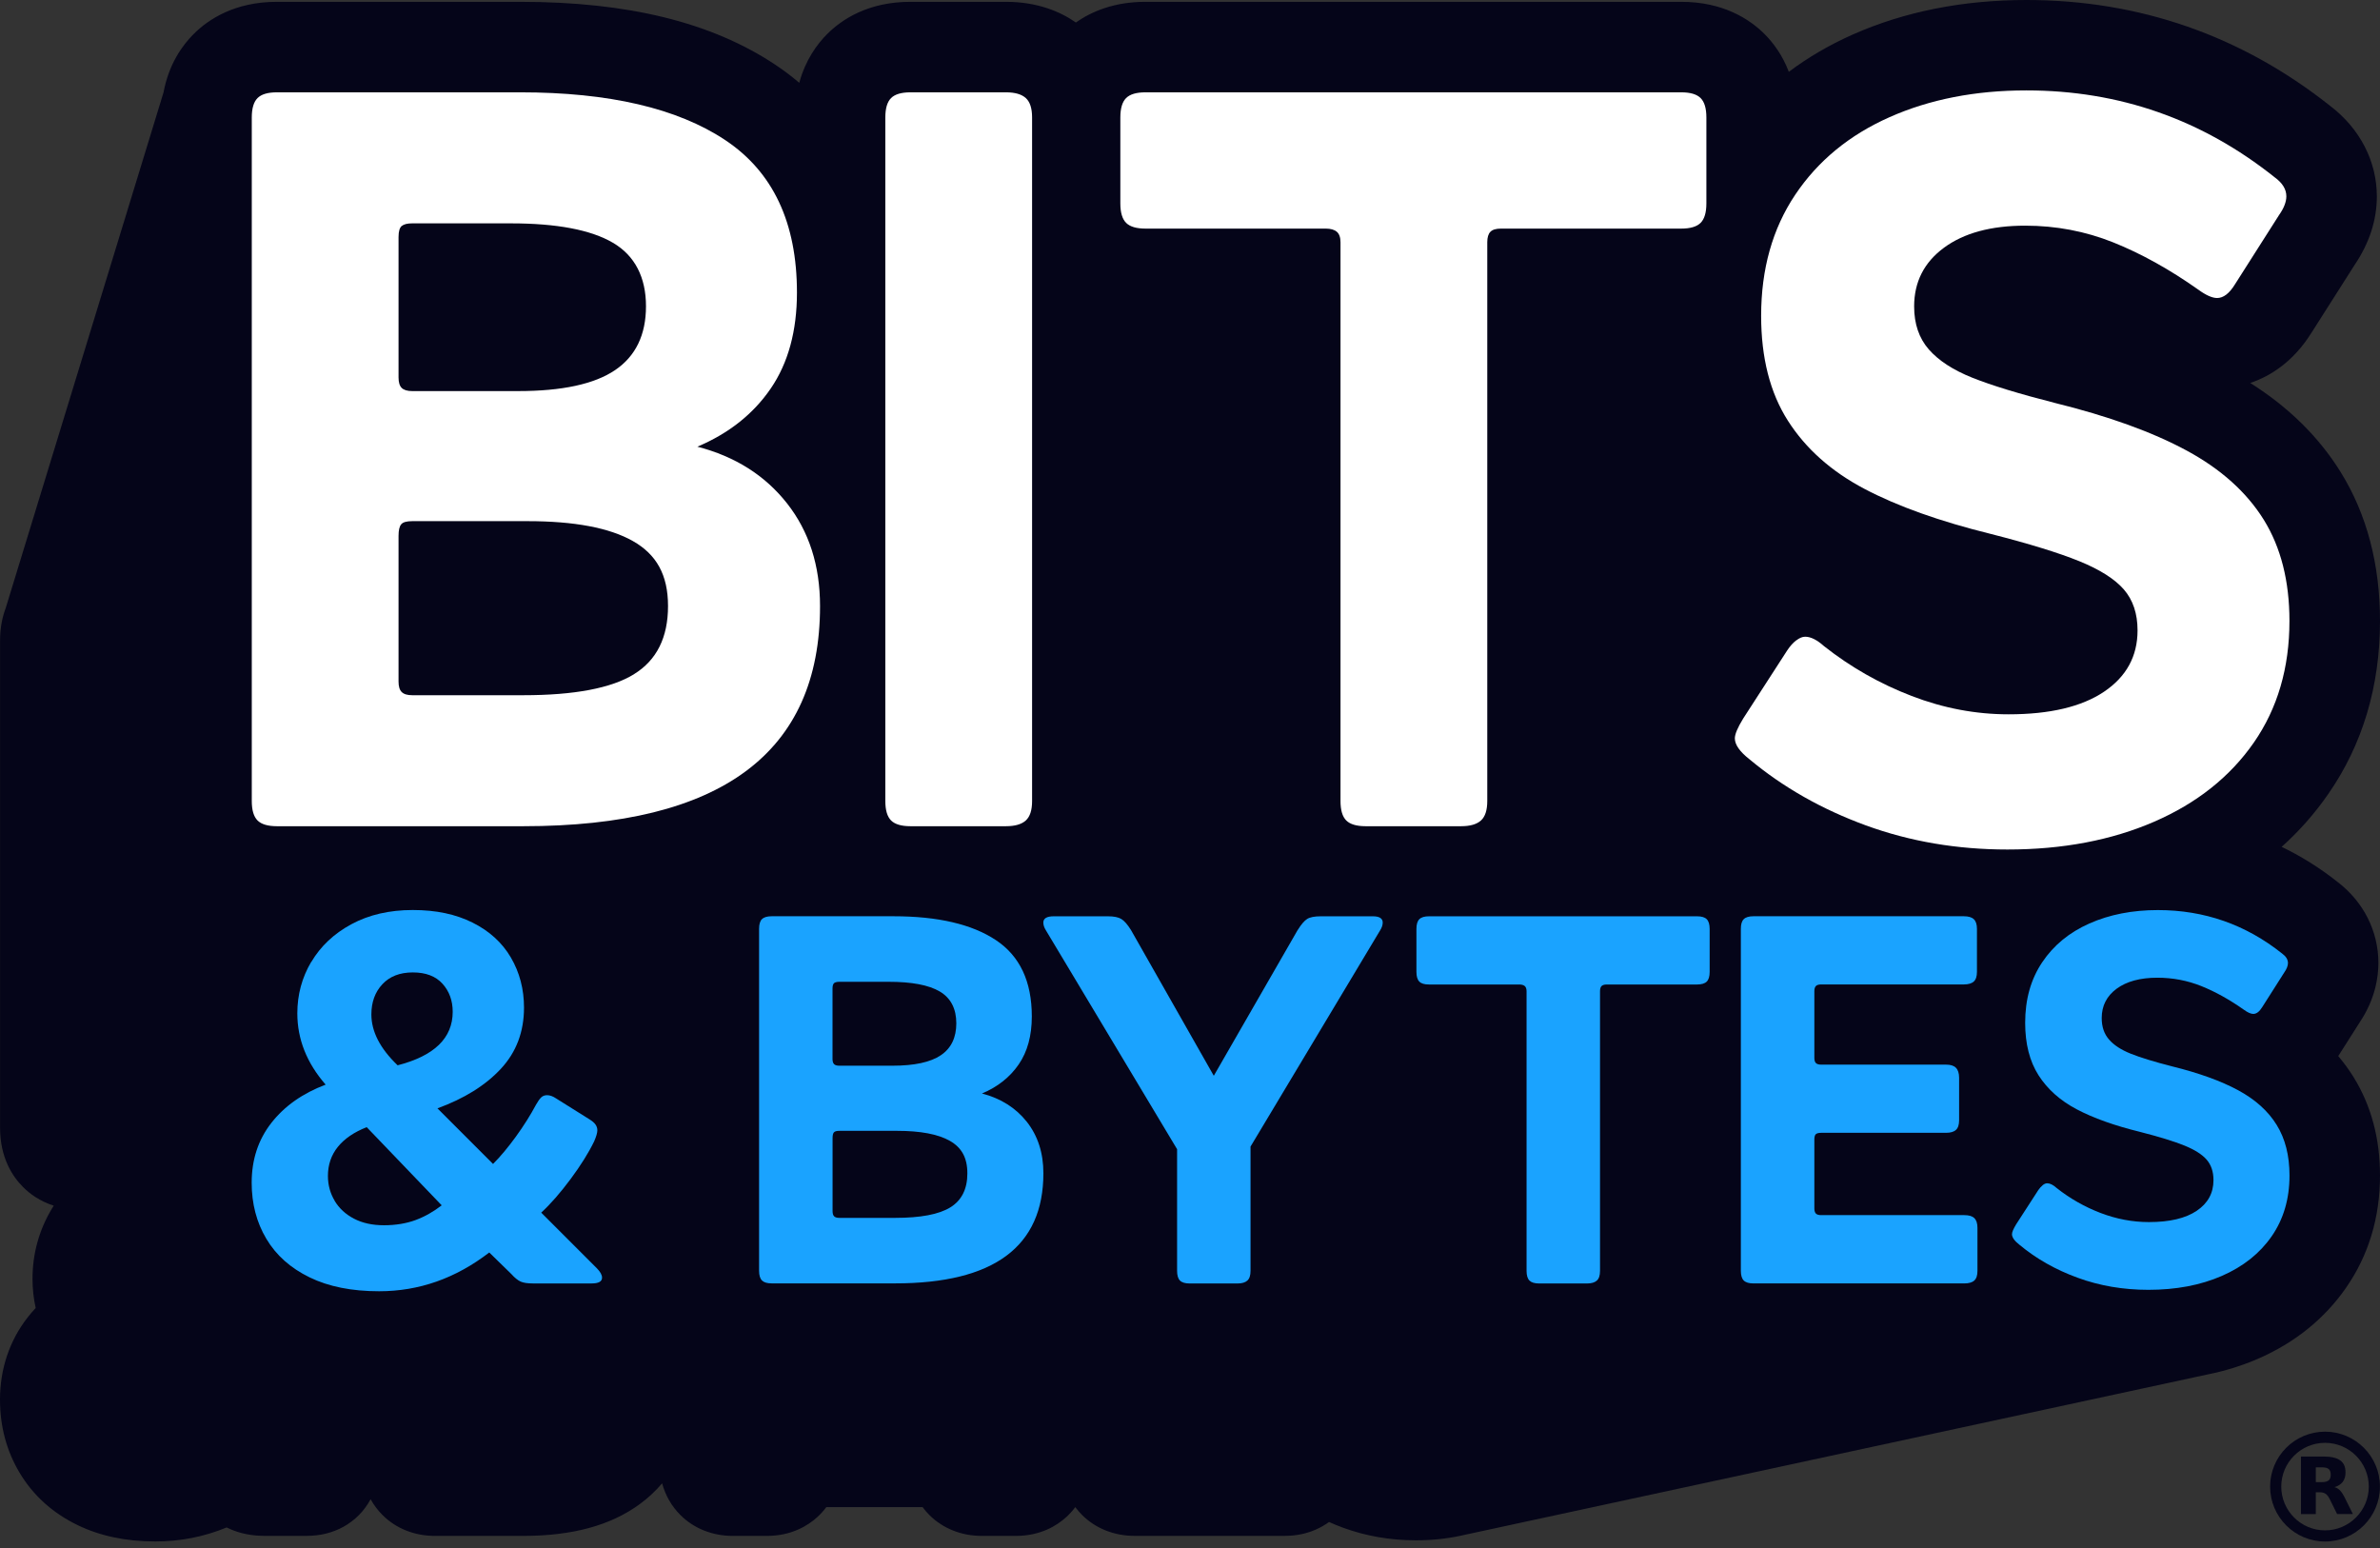
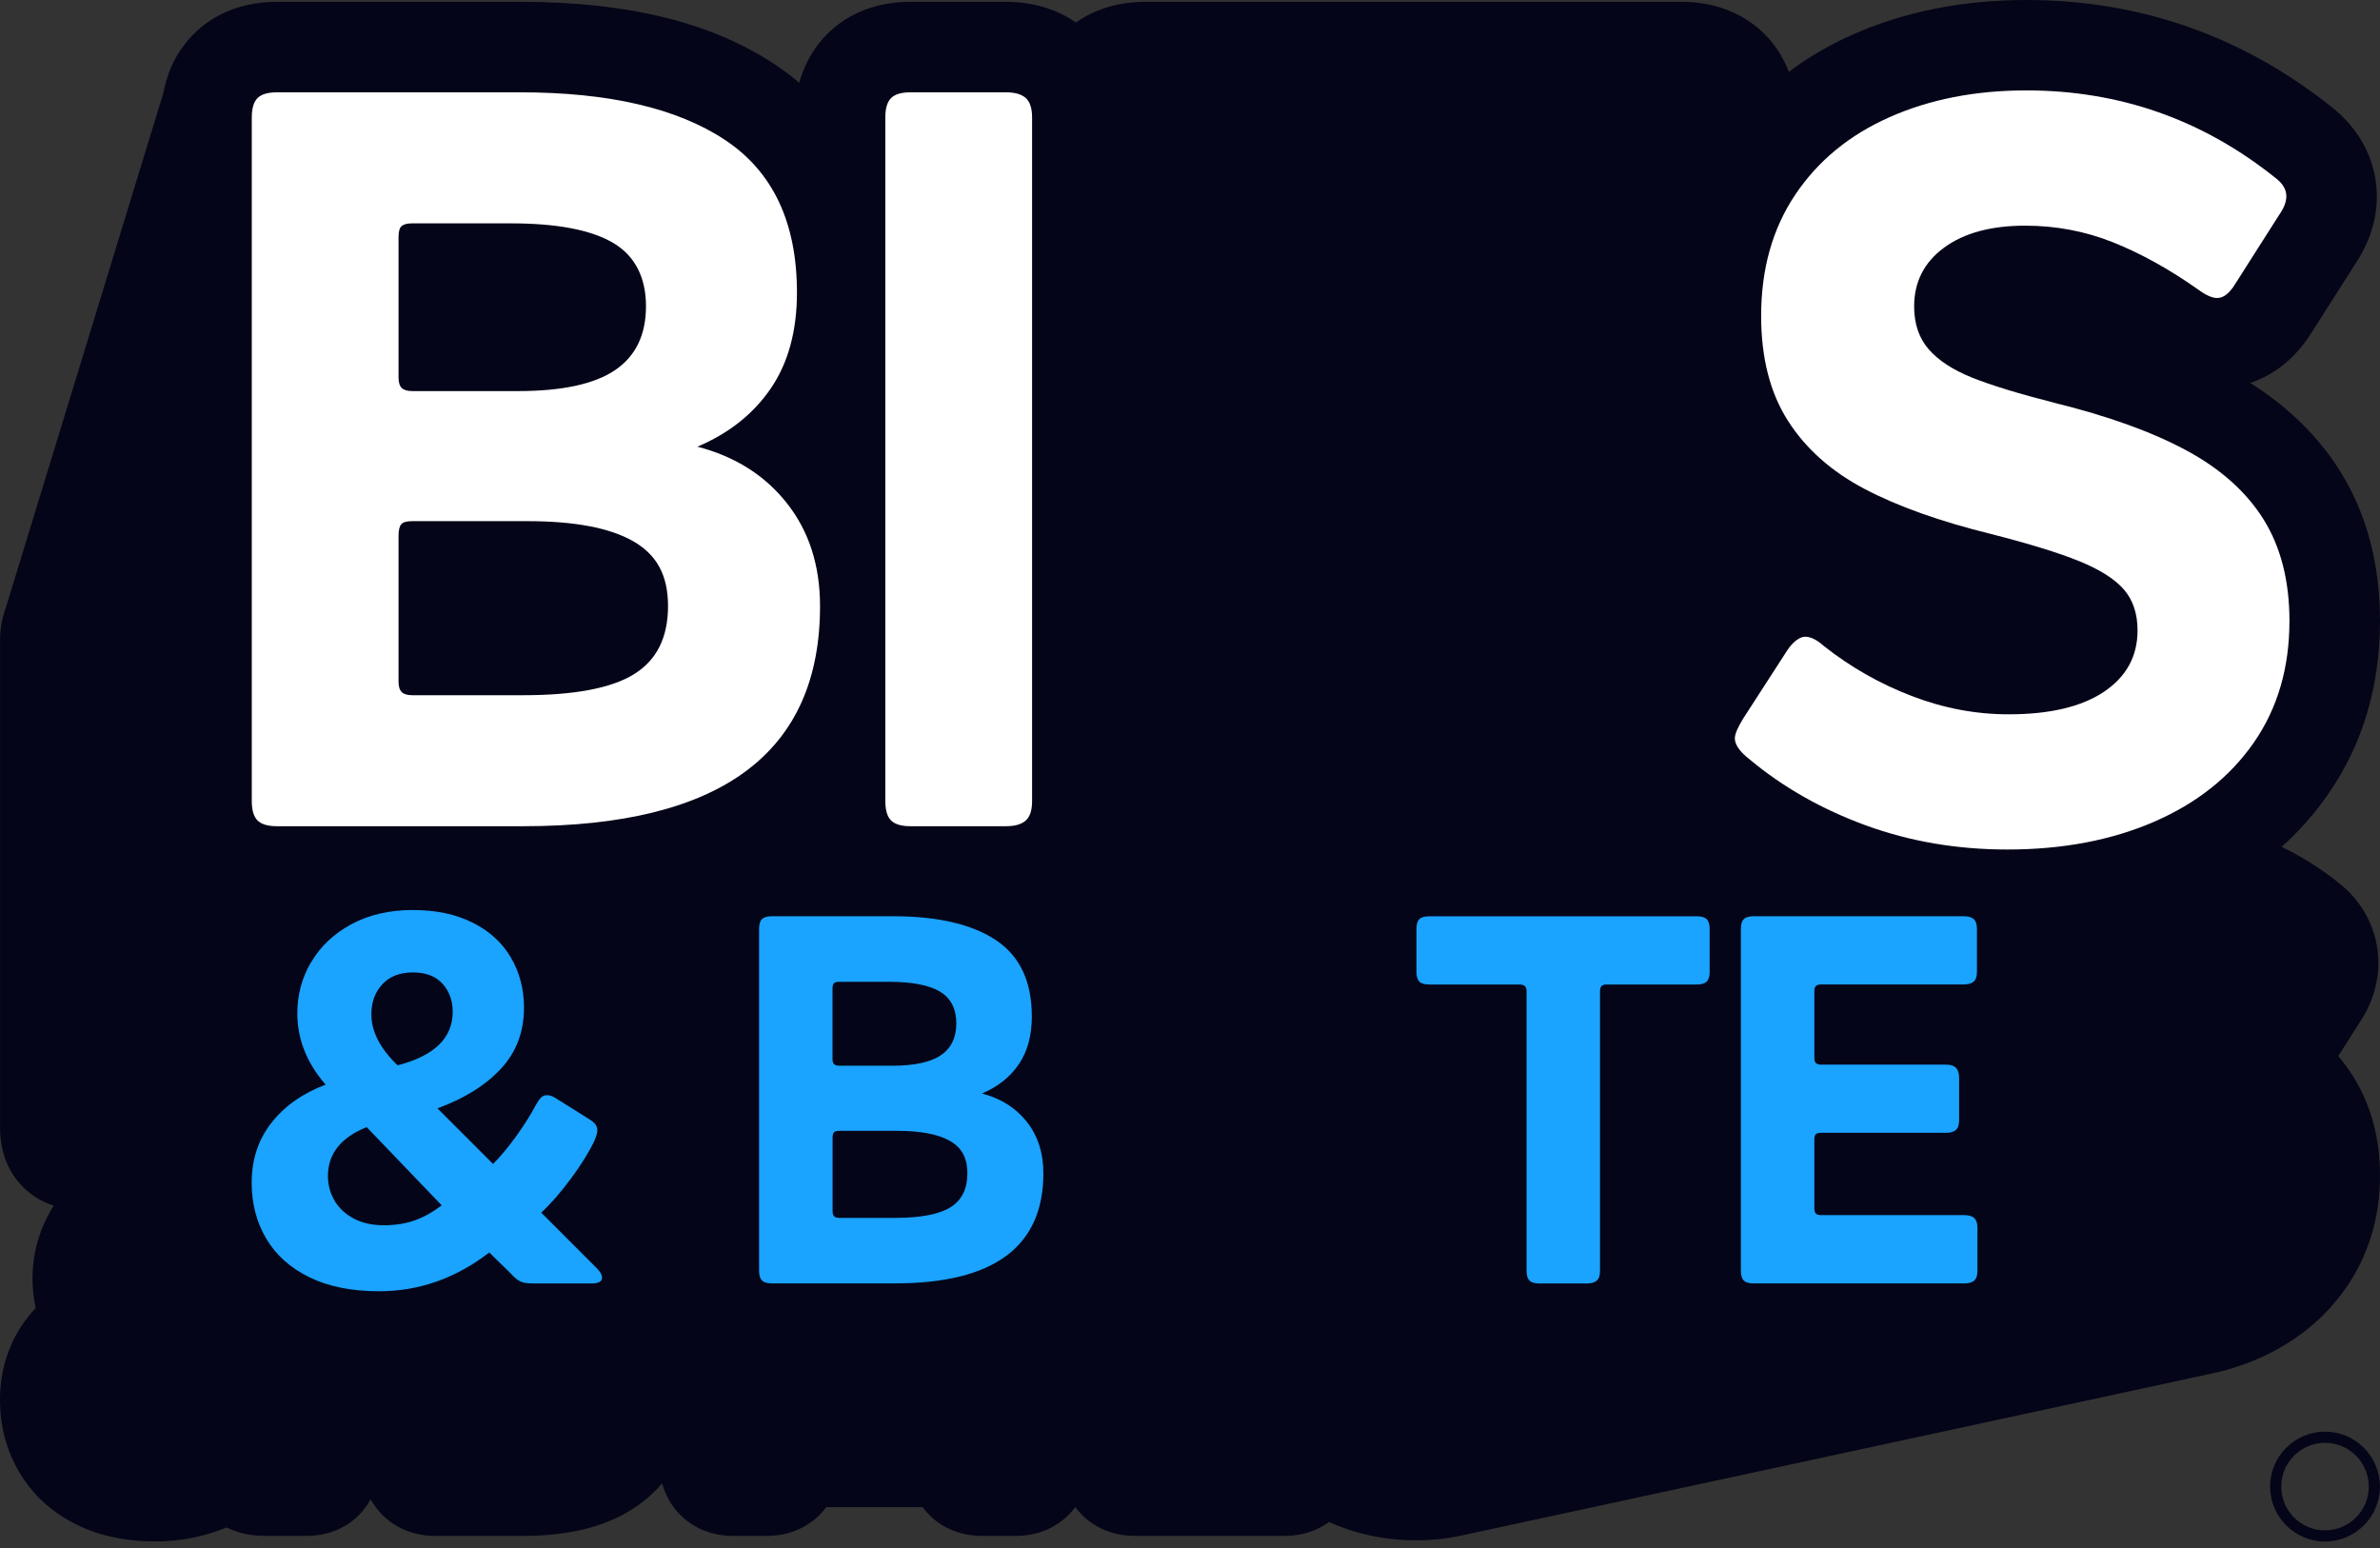
<svg xmlns="http://www.w3.org/2000/svg" width="123" height="80" viewBox="0 0 123 80" fill="none">
  <rect x="0" y="0" width="123" height="80" fill="#333333" stroke="none" />
-   <path d="M97.69 64.771C96.418 64.771 95.383 63.736 95.383 62.464C95.383 61.191 96.418 60.156 97.69 60.156C98.963 60.156 99.998 61.191 99.998 62.464C99.998 63.736 98.963 64.771 97.69 64.771ZM97.69 60.625C96.677 60.625 95.851 61.451 95.851 62.464C95.851 63.477 96.677 64.303 97.69 64.303C98.703 64.303 99.529 63.477 99.529 62.464C99.529 61.451 98.703 60.625 97.69 60.625Z" fill="white" />
  <path d="M97.564 62.276C97.692 62.276 97.786 62.25 97.843 62.202C97.9 62.154 97.93 62.076 97.93 61.963C97.93 61.849 97.9 61.775 97.843 61.725C97.786 61.677 97.692 61.655 97.564 61.655H97.302V62.276H97.564ZM97.302 62.706V63.619H96.679V61.202H97.631C97.95 61.202 98.183 61.257 98.329 61.363C98.479 61.468 98.551 61.638 98.551 61.869C98.551 62.028 98.514 62.159 98.436 62.263C98.359 62.364 98.244 62.442 98.087 62.488C98.174 62.51 98.248 62.553 98.316 62.621C98.383 62.688 98.451 62.793 98.52 62.932L98.86 63.617H98.198L97.902 63.017C97.843 62.897 97.782 62.812 97.721 62.771C97.66 62.727 97.577 62.703 97.477 62.703H97.3" fill="white" />
  <path d="M121.633 55.663C122.542 57.129 123 58.836 123 60.744C123 62.92 122.41 64.874 121.244 66.552C120.13 68.158 118.596 69.393 116.691 70.221C115.868 70.578 114.992 70.851 114.072 71.034L75.625 79.334L75.467 79.369C74.74 79.524 73.976 79.602 73.175 79.602C71.862 79.602 70.599 79.385 69.425 78.956C69.173 78.865 68.927 78.763 68.686 78.656C68.493 78.795 68.265 78.932 68.002 79.047C67.568 79.238 67.037 79.372 66.397 79.372H58.632C57.581 79.372 56.619 78.988 55.92 78.291C55.794 78.165 55.679 78.029 55.571 77.887C55.435 78.069 55.282 78.241 55.113 78.396C54.623 78.844 53.773 79.374 52.497 79.374H50.739C49.688 79.374 48.729 78.991 48.032 78.297C47.903 78.168 47.785 78.031 47.681 77.887H42.704C42.57 78.069 42.414 78.241 42.245 78.396C41.76 78.841 40.908 79.374 39.63 79.374H37.871C36.821 79.374 35.858 78.991 35.162 78.294C34.709 77.844 34.39 77.281 34.218 76.657C33.891 77.043 33.519 77.394 33.1 77.704C31.586 78.828 29.598 79.374 27.017 79.374H22.476C21.423 79.374 20.461 78.991 19.764 78.291C19.523 78.05 19.316 77.774 19.153 77.477C18.837 78.072 18.351 78.573 17.74 78.908C17.177 79.216 16.542 79.372 15.845 79.372H13.682C13.015 79.372 12.434 79.256 11.897 79.023C11.836 78.996 11.774 78.967 11.715 78.937C10.549 79.42 9.314 79.661 8.022 79.661C6.513 79.661 5.162 79.377 4.007 78.814C2.712 78.187 1.705 77.273 1.008 76.102C0.338 74.979 0 73.711 0 72.331C0 70.747 0.493 69.275 1.431 68.08C1.563 67.911 1.699 67.75 1.844 67.597C1.737 67.107 1.68 66.603 1.68 66.094C1.68 64.813 2.007 63.607 2.653 62.51C2.694 62.443 2.734 62.376 2.777 62.309C2.048 62.074 1.533 61.69 1.19 61.344C0.646 60.8 0.003 59.83 0.003 58.276V33.103C0.003 32.444 0.121 31.886 0.295 31.425L8.453 4.771C8.721 3.326 9.408 2.359 10.005 1.761C10.766 1 12.131 0.094 14.312 0.094H26.883C32.46 0.094 36.772 1.155 40.061 3.34C40.468 3.61 40.889 3.921 41.307 4.28C41.624 3.104 42.221 2.289 42.747 1.761C43.508 1 44.872 0.094 47.054 0.094H51.985C53.623 0.094 54.805 0.606 55.603 1.163C56.41 0.595 57.579 0.094 59.2 0.094H86.887C89.063 0.094 90.427 0.997 91.186 1.753L91.199 1.766C91.634 2.203 92.116 2.838 92.448 3.712C93.448 2.962 94.552 2.316 95.758 1.782C98.425 0.6 101.443 0 104.724 0C110.564 0 115.844 1.841 120.422 5.47C121.957 6.636 122.837 8.333 122.837 10.147C122.837 11.375 122.448 12.57 121.684 13.698L119.465 17.186C118.508 18.721 117.307 19.45 116.294 19.791C118.277 21.042 119.845 22.586 120.968 24.398C122.317 26.572 123 29.161 123 32.09C123 35.47 122.099 38.48 120.322 41.039C119.626 42.042 118.824 42.953 117.916 43.765C118.926 44.248 119.888 44.851 120.805 45.577C122.148 46.603 122.917 48.123 122.917 49.763C122.917 50.511 122.748 51.637 121.96 52.819C121.96 52.819 120.85 54.561 120.842 54.577C121.132 54.92 121.397 55.282 121.633 55.66V55.663Z" fill="#050519" />
  <path d="M13.31 5.068C13.508 4.87 13.843 4.771 14.312 4.771H26.883C31.468 4.771 35.001 5.593 37.475 7.236C39.949 8.879 41.187 11.508 41.187 15.119C41.187 17.105 40.734 18.759 39.833 20.077C38.93 21.396 37.665 22.398 36.041 23.084C37.992 23.591 39.536 24.567 40.672 26.011C41.811 27.456 42.38 29.227 42.38 31.321C42.38 38.906 37.268 42.698 27.046 42.698H14.312C13.843 42.698 13.508 42.599 13.31 42.401C13.112 42.202 13.012 41.867 13.012 41.398V6.07C13.012 5.601 13.112 5.266 13.31 5.068ZM20.761 11.677C20.654 11.768 20.597 11.959 20.597 12.246V19.506C20.597 19.758 20.651 19.941 20.761 20.048C20.868 20.155 21.05 20.211 21.302 20.211H26.775C29.051 20.211 30.721 19.849 31.787 19.128C32.851 18.407 33.385 17.306 33.385 15.824C33.385 14.341 32.816 13.213 31.677 12.546C30.538 11.878 28.777 11.543 26.395 11.543H21.302C21.05 11.543 20.868 11.589 20.761 11.68V11.677ZM32.763 34.842C33.937 34.121 34.524 32.945 34.524 31.321C34.524 29.696 33.918 28.648 32.709 27.962C31.498 27.276 29.683 26.933 27.263 26.933H21.302C21.013 26.933 20.823 26.987 20.734 27.097C20.643 27.204 20.597 27.405 20.597 27.692V35.223C20.597 35.475 20.651 35.657 20.761 35.764C20.868 35.872 21.05 35.928 21.302 35.928H27.046C29.683 35.928 31.589 35.566 32.763 34.845V34.842Z" fill="white" />
  <path d="M53.015 42.401C52.797 42.599 52.454 42.698 51.985 42.698H47.054C46.585 42.698 46.25 42.599 46.051 42.401C45.853 42.202 45.754 41.867 45.754 41.398V6.07C45.754 5.601 45.853 5.266 46.051 5.068C46.25 4.87 46.585 4.771 47.054 4.771H51.985C52.454 4.771 52.797 4.87 53.015 5.068C53.232 5.266 53.339 5.601 53.339 6.07V41.398C53.339 41.867 53.232 42.202 53.015 42.401Z" fill="white" />
-   <path d="M87.889 11.517C87.691 11.715 87.356 11.814 86.887 11.814H77.568C77.316 11.814 77.133 11.868 77.026 11.978C76.919 12.085 76.863 12.267 76.863 12.519V41.398C76.863 41.867 76.756 42.202 76.538 42.401C76.321 42.599 75.978 42.698 75.509 42.698H70.578C70.109 42.698 69.774 42.599 69.575 42.401C69.377 42.202 69.278 41.867 69.278 41.398V12.519C69.278 12.267 69.213 12.085 69.088 11.978C68.962 11.87 68.771 11.814 68.519 11.814H59.2C58.731 11.814 58.396 11.715 58.198 11.517C58 11.318 57.9 10.983 57.9 10.514V6.07C57.9 5.601 58 5.266 58.198 5.068C58.396 4.87 58.731 4.771 59.2 4.771H86.887C87.356 4.771 87.691 4.87 87.889 5.068C88.088 5.266 88.187 5.601 88.187 6.07V10.514C88.187 10.983 88.088 11.318 87.889 11.517Z" fill="white" />
  <path d="M92.832 33.096C92.995 32.969 93.148 32.905 93.293 32.905C93.582 32.905 93.906 33.069 94.268 33.393C95.64 34.476 97.149 35.336 98.792 35.966C100.435 36.599 102.105 36.915 103.804 36.915C105.935 36.915 107.578 36.526 108.736 35.749C109.891 34.972 110.47 33.916 110.47 32.578C110.47 31.712 110.234 31.008 109.765 30.466C109.296 29.925 108.527 29.437 107.463 29.003C106.396 28.569 104.871 28.1 102.885 27.593C100.248 26.942 98.071 26.167 96.356 25.264C94.641 24.361 93.322 23.187 92.4 21.742C91.478 20.297 91.017 18.491 91.017 16.323C91.017 13.902 91.604 11.817 92.778 10.064C93.952 8.312 95.576 6.977 97.653 6.055C99.73 5.133 102.086 4.672 104.724 4.672C109.527 4.672 113.807 6.17 117.565 9.169C117.961 9.459 118.16 9.783 118.16 10.145C118.16 10.434 118.034 10.759 117.779 11.12L115.503 14.696C115.214 15.165 114.908 15.401 114.581 15.401C114.329 15.401 114.003 15.256 113.606 14.966C112.124 13.919 110.66 13.107 109.218 12.528C107.774 11.951 106.257 11.662 104.667 11.662C102.898 11.662 101.497 12.042 100.467 12.801C99.438 13.559 98.924 14.57 98.924 15.835C98.924 16.738 99.176 17.478 99.682 18.057C100.189 18.636 100.937 19.123 101.931 19.52C102.925 19.917 104.343 20.351 106.184 20.82C108.966 21.506 111.242 22.329 113.011 23.286C114.78 24.243 116.106 25.435 116.994 26.861C117.878 28.29 118.32 30.032 118.32 32.09C118.32 34.511 117.707 36.606 116.479 38.376C115.251 40.144 113.533 41.509 111.33 42.465C109.127 43.422 106.597 43.902 103.745 43.902C101.146 43.902 98.707 43.487 96.431 42.656C94.156 41.825 92.151 40.688 90.417 39.241C89.91 38.844 89.658 38.483 89.658 38.158C89.658 37.941 89.803 37.598 90.092 37.129L92.368 33.607C92.513 33.39 92.665 33.219 92.829 33.093L92.832 33.096Z" fill="white" />
  <path d="M16.089 49.712C16.569 48.9 17.258 48.249 18.164 47.761C19.067 47.273 20.126 47.029 21.334 47.029C22.543 47.029 23.556 47.246 24.425 47.681C25.293 48.115 25.953 48.715 26.403 49.484C26.853 50.254 27.081 51.117 27.081 52.073C27.081 53.32 26.684 54.373 25.888 55.231C25.092 56.088 23.999 56.772 22.608 57.278L25.481 60.152C25.861 59.771 26.253 59.302 26.66 58.742C27.067 58.182 27.413 57.63 27.703 57.088C27.794 56.925 27.88 56.804 27.96 56.721C28.04 56.641 28.145 56.598 28.271 56.598C28.416 56.598 28.568 56.651 28.732 56.761L30.466 57.847C30.611 57.938 30.715 58.026 30.777 58.117C30.841 58.208 30.871 58.308 30.871 58.415C30.871 58.541 30.817 58.731 30.707 58.983C30.418 59.581 30.01 60.229 29.488 60.934C28.962 61.639 28.459 62.218 27.971 62.668L30.844 65.541C31.023 65.721 31.114 65.885 31.114 66.029C31.114 66.228 30.935 66.327 30.573 66.327H27.537C27.266 66.327 27.057 66.295 26.912 66.233C26.767 66.169 26.604 66.04 26.424 65.839L25.285 64.727C23.551 66.064 21.653 66.731 19.592 66.731C18.183 66.731 16.985 66.493 16.001 66.013C15.015 65.533 14.27 64.871 13.766 64.022C13.259 63.172 13.007 62.205 13.007 61.122C13.007 59.929 13.345 58.9 14.023 58.032C14.701 57.163 15.636 56.504 16.829 56.053C15.854 54.933 15.366 53.706 15.366 52.366C15.366 51.409 15.604 50.522 16.084 49.709L16.089 49.712ZM17.295 62.06C17.531 62.449 17.864 62.757 18.298 62.982C18.732 63.207 19.247 63.32 19.844 63.32C20.442 63.32 21.005 63.228 21.485 63.049C21.964 62.869 22.409 62.615 22.827 62.29L18.952 58.251C18.3 58.506 17.805 58.844 17.462 59.267C17.119 59.691 16.947 60.194 16.947 60.771C16.947 61.24 17.065 61.669 17.298 62.057L17.295 62.06ZM22.865 50.835C22.514 50.447 22.002 50.254 21.334 50.254C20.667 50.254 20.142 50.457 19.761 50.865C19.381 51.272 19.193 51.792 19.193 52.425C19.193 53.309 19.643 54.185 20.549 55.054C22.447 54.566 23.396 53.644 23.396 52.288C23.396 51.709 23.219 51.227 22.868 50.838L22.865 50.835Z" fill="#1AA3FF" />
  <path d="M39.38 47.501C39.48 47.401 39.646 47.351 39.882 47.351H46.169C48.464 47.351 50.23 47.761 51.468 48.584C52.706 49.406 53.325 50.72 53.325 52.529C53.325 53.523 53.1 54.349 52.647 55.008C52.194 55.667 51.562 56.169 50.75 56.511C51.725 56.766 52.497 57.254 53.068 57.975C53.636 58.699 53.923 59.583 53.923 60.631C53.923 64.426 51.366 66.324 46.252 66.324H39.882C39.646 66.324 39.48 66.273 39.38 66.174C39.281 66.075 39.23 65.908 39.23 65.672V47.999C39.23 47.763 39.281 47.597 39.38 47.498V47.501ZM43.106 50.808C43.052 50.854 43.025 50.947 43.025 51.092V54.724C43.025 54.85 43.052 54.941 43.106 54.995C43.159 55.048 43.251 55.075 43.377 55.075H46.116C47.255 55.075 48.091 54.895 48.624 54.533C49.158 54.172 49.423 53.622 49.423 52.88C49.423 52.137 49.139 51.575 48.568 51.24C48 50.904 47.118 50.738 45.925 50.738H43.377C43.251 50.738 43.159 50.763 43.106 50.805V50.808ZM49.112 62.397C49.699 62.035 49.994 61.449 49.994 60.636C49.994 59.824 49.691 59.299 49.085 58.956C48.48 58.613 47.571 58.441 46.362 58.441H43.379C43.234 58.441 43.141 58.468 43.095 58.522C43.05 58.575 43.028 58.675 43.028 58.819V62.588C43.028 62.714 43.055 62.805 43.108 62.858C43.162 62.912 43.253 62.939 43.379 62.939H46.252C47.571 62.939 48.525 62.759 49.112 62.397Z" fill="#1AA3FF" />
-   <path d="M67.07 48.058C67.249 47.769 67.413 47.579 67.557 47.49C67.702 47.399 67.938 47.353 68.262 47.353H70.945C71.288 47.353 71.46 47.461 71.46 47.678C71.46 47.804 71.414 47.941 71.323 48.085L64.628 59.254V65.678C64.628 65.914 64.574 66.08 64.464 66.179C64.357 66.278 64.183 66.329 63.95 66.329H61.484C61.248 66.329 61.082 66.278 60.983 66.179C60.884 66.08 60.833 65.914 60.833 65.678V59.39L54.057 48.085C53.966 47.941 53.92 47.806 53.92 47.678C53.92 47.461 54.1 47.353 54.462 47.353H57.255C57.563 47.353 57.793 47.399 57.946 47.49C58.099 47.581 58.268 47.772 58.447 48.058L62.73 55.595L67.067 48.058H67.07Z" fill="#1AA3FF" />
  <path d="M88.206 50.728C88.106 50.827 87.937 50.878 87.704 50.878H83.041C82.915 50.878 82.824 50.905 82.77 50.958C82.716 51.012 82.69 51.103 82.69 51.229V65.678C82.69 65.914 82.636 66.08 82.526 66.179C82.419 66.278 82.245 66.329 82.011 66.329H79.546C79.31 66.329 79.144 66.278 79.044 66.179C78.945 66.08 78.894 65.914 78.894 65.678V51.229C78.894 51.103 78.862 51.012 78.801 50.958C78.736 50.905 78.642 50.878 78.516 50.878H73.853C73.617 50.878 73.451 50.83 73.352 50.728C73.253 50.629 73.202 50.463 73.202 50.227V48.005C73.202 47.769 73.253 47.603 73.352 47.504C73.451 47.404 73.617 47.353 73.853 47.353H87.704C87.94 47.353 88.106 47.404 88.206 47.504C88.305 47.603 88.356 47.772 88.356 48.005V50.227C88.356 50.463 88.305 50.629 88.206 50.728Z" fill="#1AA3FF" />
  <path d="M102.033 62.952C102.14 63.051 102.196 63.22 102.196 63.453V65.675C102.196 65.911 102.143 66.077 102.033 66.176C101.926 66.275 101.751 66.326 101.518 66.326H90.621C90.385 66.326 90.219 66.275 90.119 66.176C90.02 66.077 89.969 65.911 89.969 65.675V48.002C89.969 47.766 90.017 47.6 90.119 47.501C90.221 47.401 90.385 47.351 90.621 47.351H101.491C101.727 47.351 101.899 47.401 102.006 47.501C102.113 47.6 102.17 47.769 102.17 48.002V50.224C102.17 50.46 102.116 50.626 102.006 50.725C101.899 50.824 101.725 50.875 101.491 50.875H94.118C93.992 50.875 93.901 50.902 93.847 50.956C93.794 51.009 93.767 51.1 93.767 51.226V54.667C93.767 54.794 93.794 54.885 93.847 54.938C93.901 54.992 93.992 55.019 94.118 55.019H100.569C100.805 55.019 100.977 55.072 101.084 55.182C101.191 55.289 101.248 55.464 101.248 55.697V57.892C101.248 58.128 101.194 58.294 101.084 58.393C100.977 58.492 100.803 58.543 100.569 58.543H94.118C93.992 58.543 93.901 58.567 93.847 58.61C93.794 58.656 93.767 58.749 93.767 58.894V62.446C93.767 62.572 93.794 62.663 93.847 62.716C93.901 62.77 93.992 62.797 94.118 62.797H101.518C101.754 62.797 101.926 62.847 102.033 62.947V62.952Z" fill="#1AA3FF" />
-   <path d="M105.571 61.245C105.651 61.181 105.729 61.151 105.801 61.151C105.946 61.151 106.109 61.232 106.289 61.395C106.975 61.937 107.731 62.368 108.551 62.682C109.374 62.998 110.21 63.156 111.06 63.156C112.126 63.156 112.949 62.963 113.525 62.575C114.104 62.186 114.394 61.658 114.394 60.988C114.394 60.554 114.276 60.203 114.043 59.932C113.807 59.661 113.424 59.417 112.89 59.2C112.357 58.983 111.593 58.75 110.599 58.495C109.28 58.171 108.189 57.782 107.331 57.33C106.474 56.879 105.814 56.29 105.353 55.569C104.892 54.845 104.662 53.942 104.662 52.859C104.662 51.648 104.954 50.605 105.544 49.728C106.131 48.852 106.943 48.185 107.983 47.724C109.023 47.263 110.202 47.032 111.521 47.032C113.925 47.032 116.066 47.783 117.945 49.281C118.143 49.426 118.243 49.589 118.243 49.769C118.243 49.913 118.178 50.077 118.052 50.257L116.913 52.047C116.768 52.283 116.616 52.398 116.452 52.398C116.326 52.398 116.163 52.326 115.964 52.181C115.222 51.658 114.49 51.251 113.769 50.961C113.046 50.672 112.287 50.527 111.491 50.527C110.607 50.527 109.904 50.718 109.39 51.095C108.875 51.476 108.618 51.98 108.618 52.612C108.618 53.065 108.744 53.435 108.999 53.725C109.25 54.014 109.626 54.258 110.124 54.456C110.62 54.655 111.33 54.872 112.252 55.108C113.643 55.451 114.782 55.864 115.667 56.341C116.551 56.82 117.216 57.415 117.658 58.131C118.101 58.844 118.323 59.718 118.323 60.747C118.323 61.958 118.015 63.006 117.401 63.891C116.787 64.775 115.927 65.459 114.825 65.938C113.724 66.418 112.459 66.657 111.03 66.657C109.73 66.657 108.508 66.448 107.372 66.032C106.233 65.617 105.23 65.049 104.362 64.325C104.107 64.127 103.981 63.944 103.981 63.783C103.981 63.676 104.054 63.505 104.198 63.269L105.337 61.508C105.41 61.401 105.487 61.315 105.568 61.251L105.571 61.245Z" fill="#1AA3FF" />
  <path d="M120.159 79.664C118.594 79.664 117.321 78.391 117.321 76.826C117.321 75.26 118.594 73.987 120.159 73.987C121.724 73.987 122.997 75.26 122.997 76.826C122.997 78.391 121.724 79.664 120.159 79.664ZM120.159 74.564C118.913 74.564 117.897 75.579 117.897 76.826C117.897 78.072 118.913 79.088 120.159 79.088C121.405 79.088 122.421 78.072 122.421 76.826C122.421 75.579 121.405 74.564 120.159 74.564Z" fill="#050519" />
-   <path d="M120.003 76.595C120.162 76.595 120.277 76.563 120.347 76.504C120.416 76.445 120.454 76.348 120.454 76.209C120.454 76.07 120.416 75.978 120.347 75.917C120.277 75.858 120.162 75.831 120.003 75.831H119.682V76.595H120.003ZM119.682 77.123V78.246H118.915V75.273H120.087C120.478 75.273 120.765 75.34 120.944 75.472C121.129 75.6 121.218 75.809 121.218 76.094C121.218 76.289 121.172 76.45 121.076 76.579C120.982 76.702 120.84 76.799 120.647 76.855C120.754 76.882 120.845 76.935 120.928 77.018C121.011 77.101 121.094 77.23 121.18 77.401L121.598 78.243H120.783L120.419 77.506C120.347 77.359 120.271 77.254 120.196 77.203C120.121 77.15 120.02 77.12 119.896 77.12H119.679" fill="#050519" />
</svg>